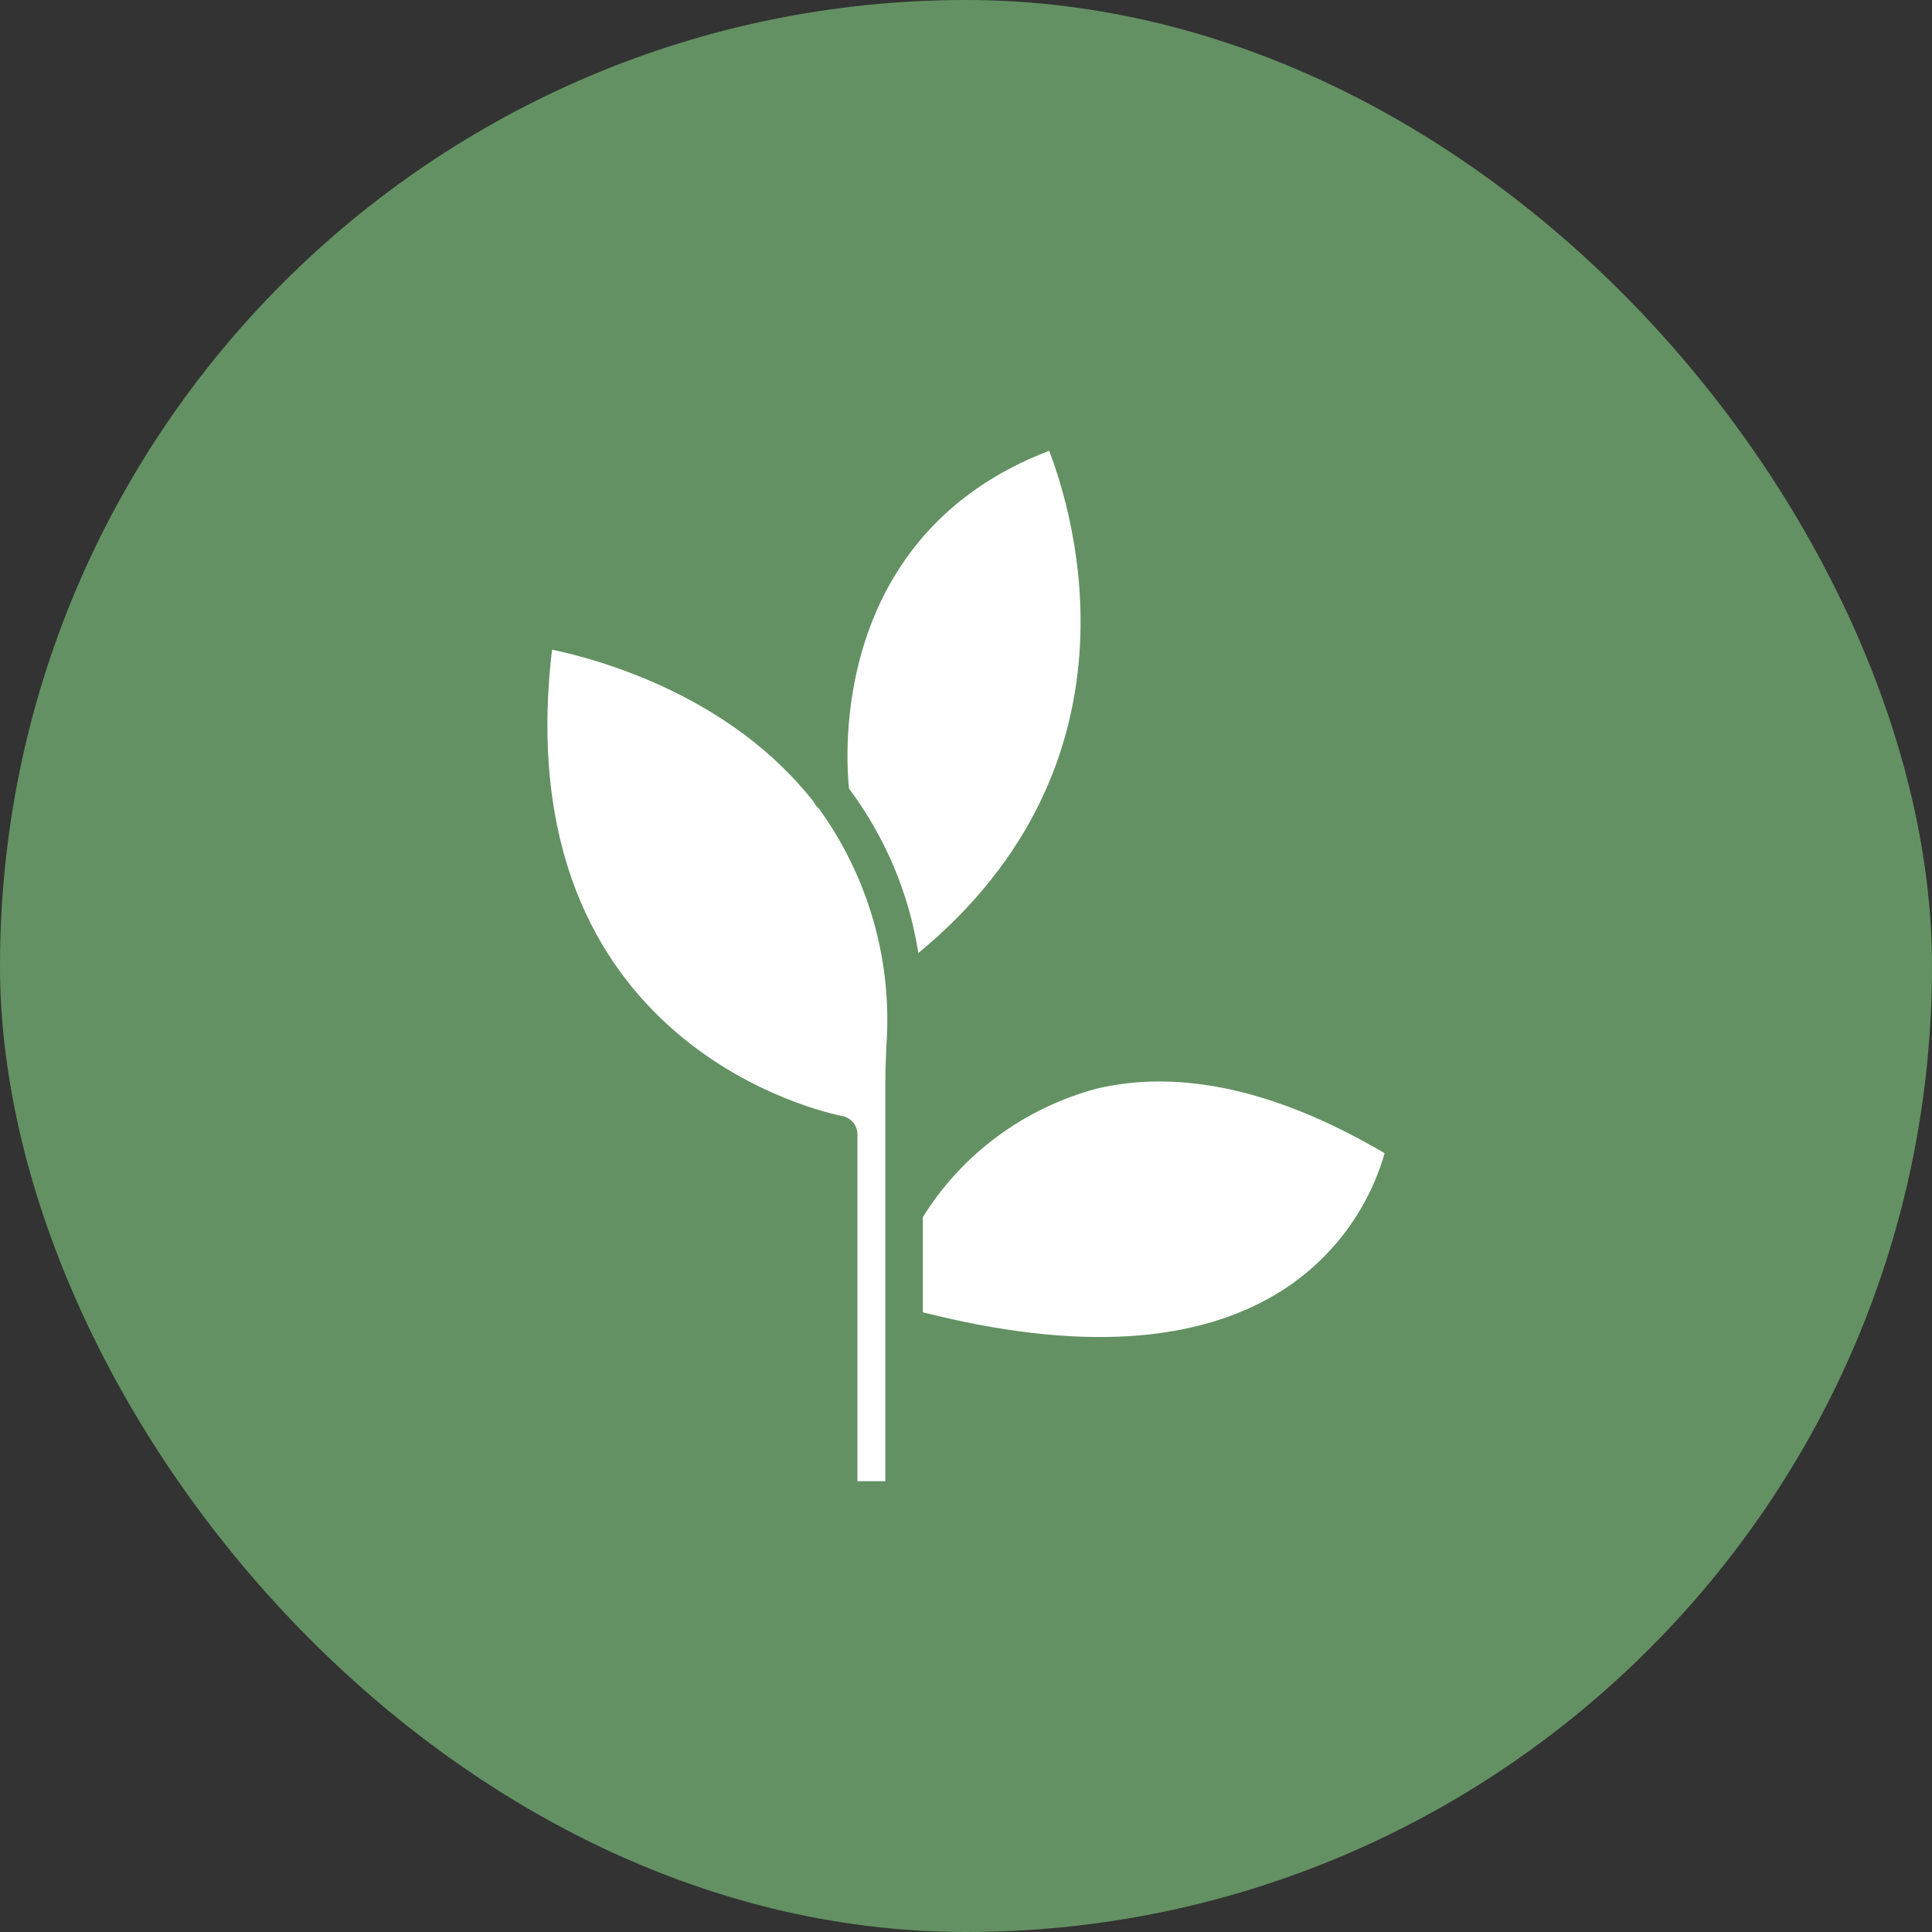
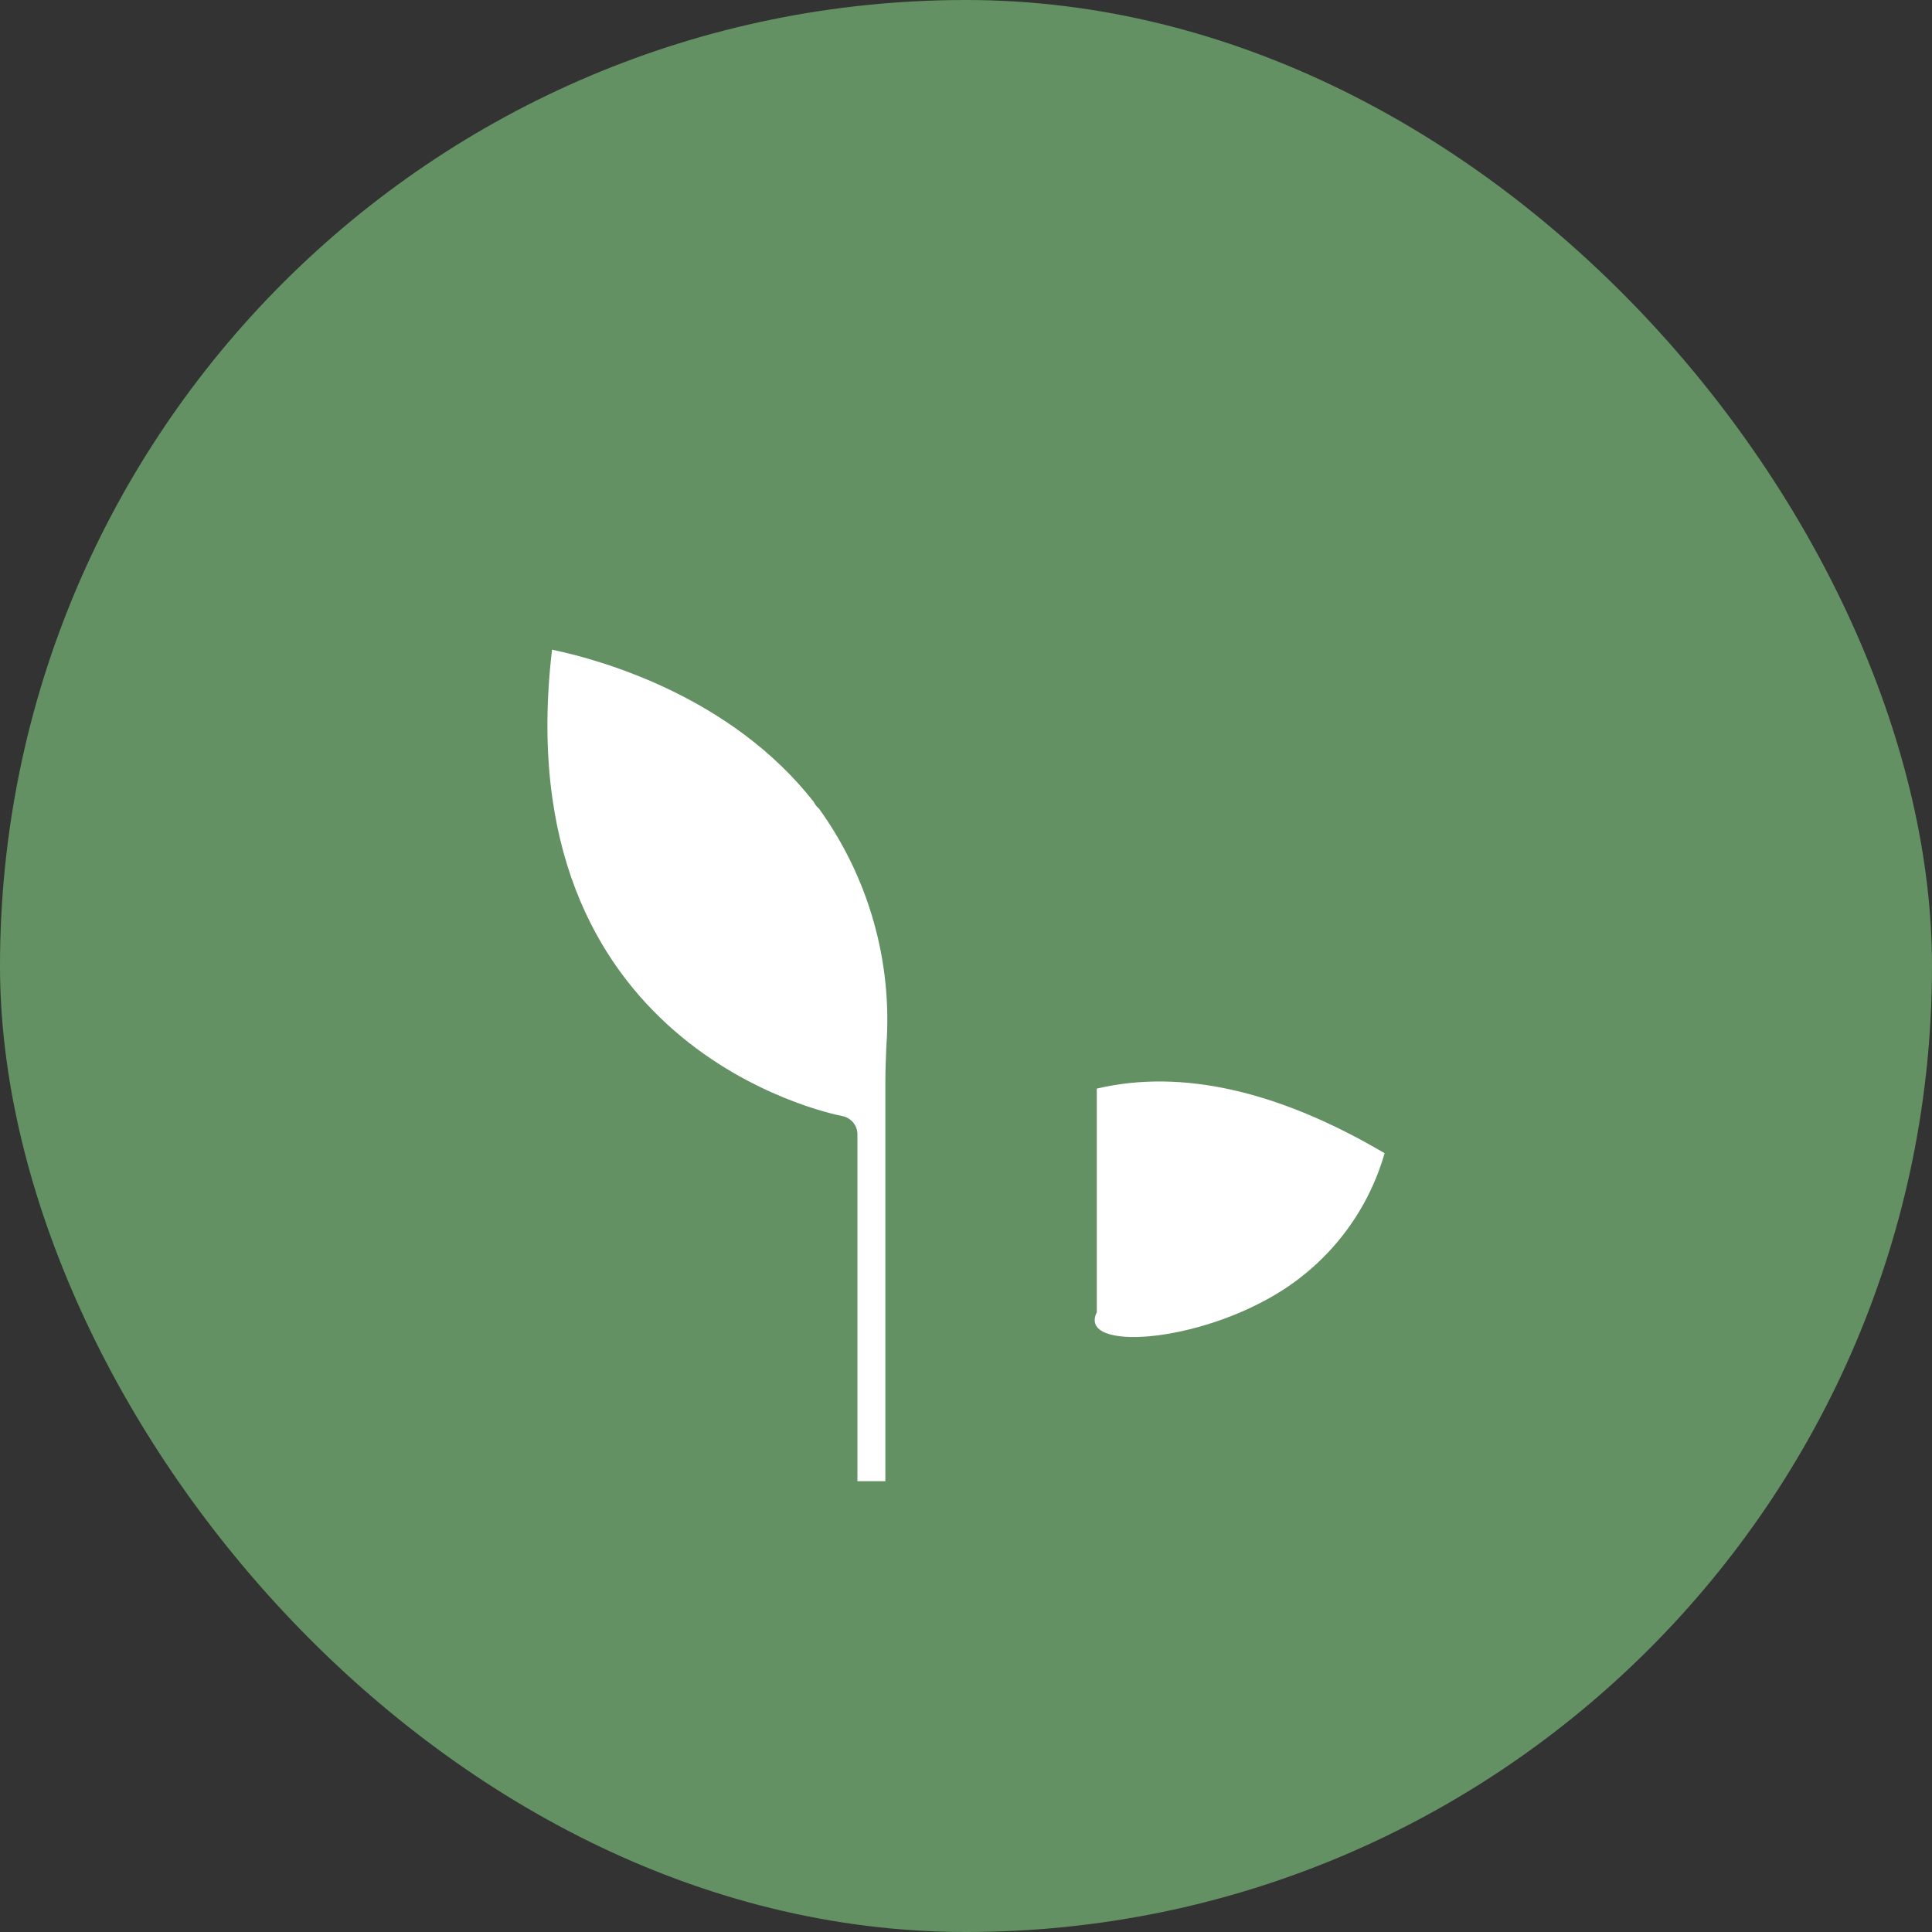
<svg xmlns="http://www.w3.org/2000/svg" width="30" height="30" viewBox="0 0 30 30" fill="none">
  <rect x="0" y="0" width="30" height="30" fill="#333333" stroke="none" />
  <rect width="30" height="30" rx="15" fill="#639163" />
-   <path d="M21.5 17.907C19.845 16.933 18.343 16.595 17.031 16.904C15.906 17.205 14.94 17.918 14.33 18.899V20.377C16.727 20.986 18.607 20.871 19.917 20.033C20.688 19.537 21.25 18.782 21.5 17.907Z" fill="white" />
-   <path d="M13.184 12.246C13.747 12.999 14.116 13.875 14.26 14.799C17.838 11.849 16.673 7.99 16.291 7C12.882 8.304 13.133 11.772 13.184 12.246Z" fill="white" />
+   <path d="M21.5 17.907C19.845 16.933 18.343 16.595 17.031 16.904V20.377C16.727 20.986 18.607 20.871 19.917 20.033C20.688 19.537 21.25 18.782 21.5 17.907Z" fill="white" />
  <path d="M12.637 12.453C11.349 10.809 9.327 10.246 8.572 10.088C7.847 16.254 12.861 17.287 13.078 17.33C13.145 17.342 13.204 17.378 13.247 17.429C13.29 17.48 13.314 17.545 13.314 17.612V23H13.748V16.793C13.748 16.629 13.755 16.465 13.761 16.301L13.764 16.235C13.858 14.926 13.488 13.626 12.717 12.556C12.683 12.528 12.655 12.493 12.637 12.453Z" fill="white" />
</svg>